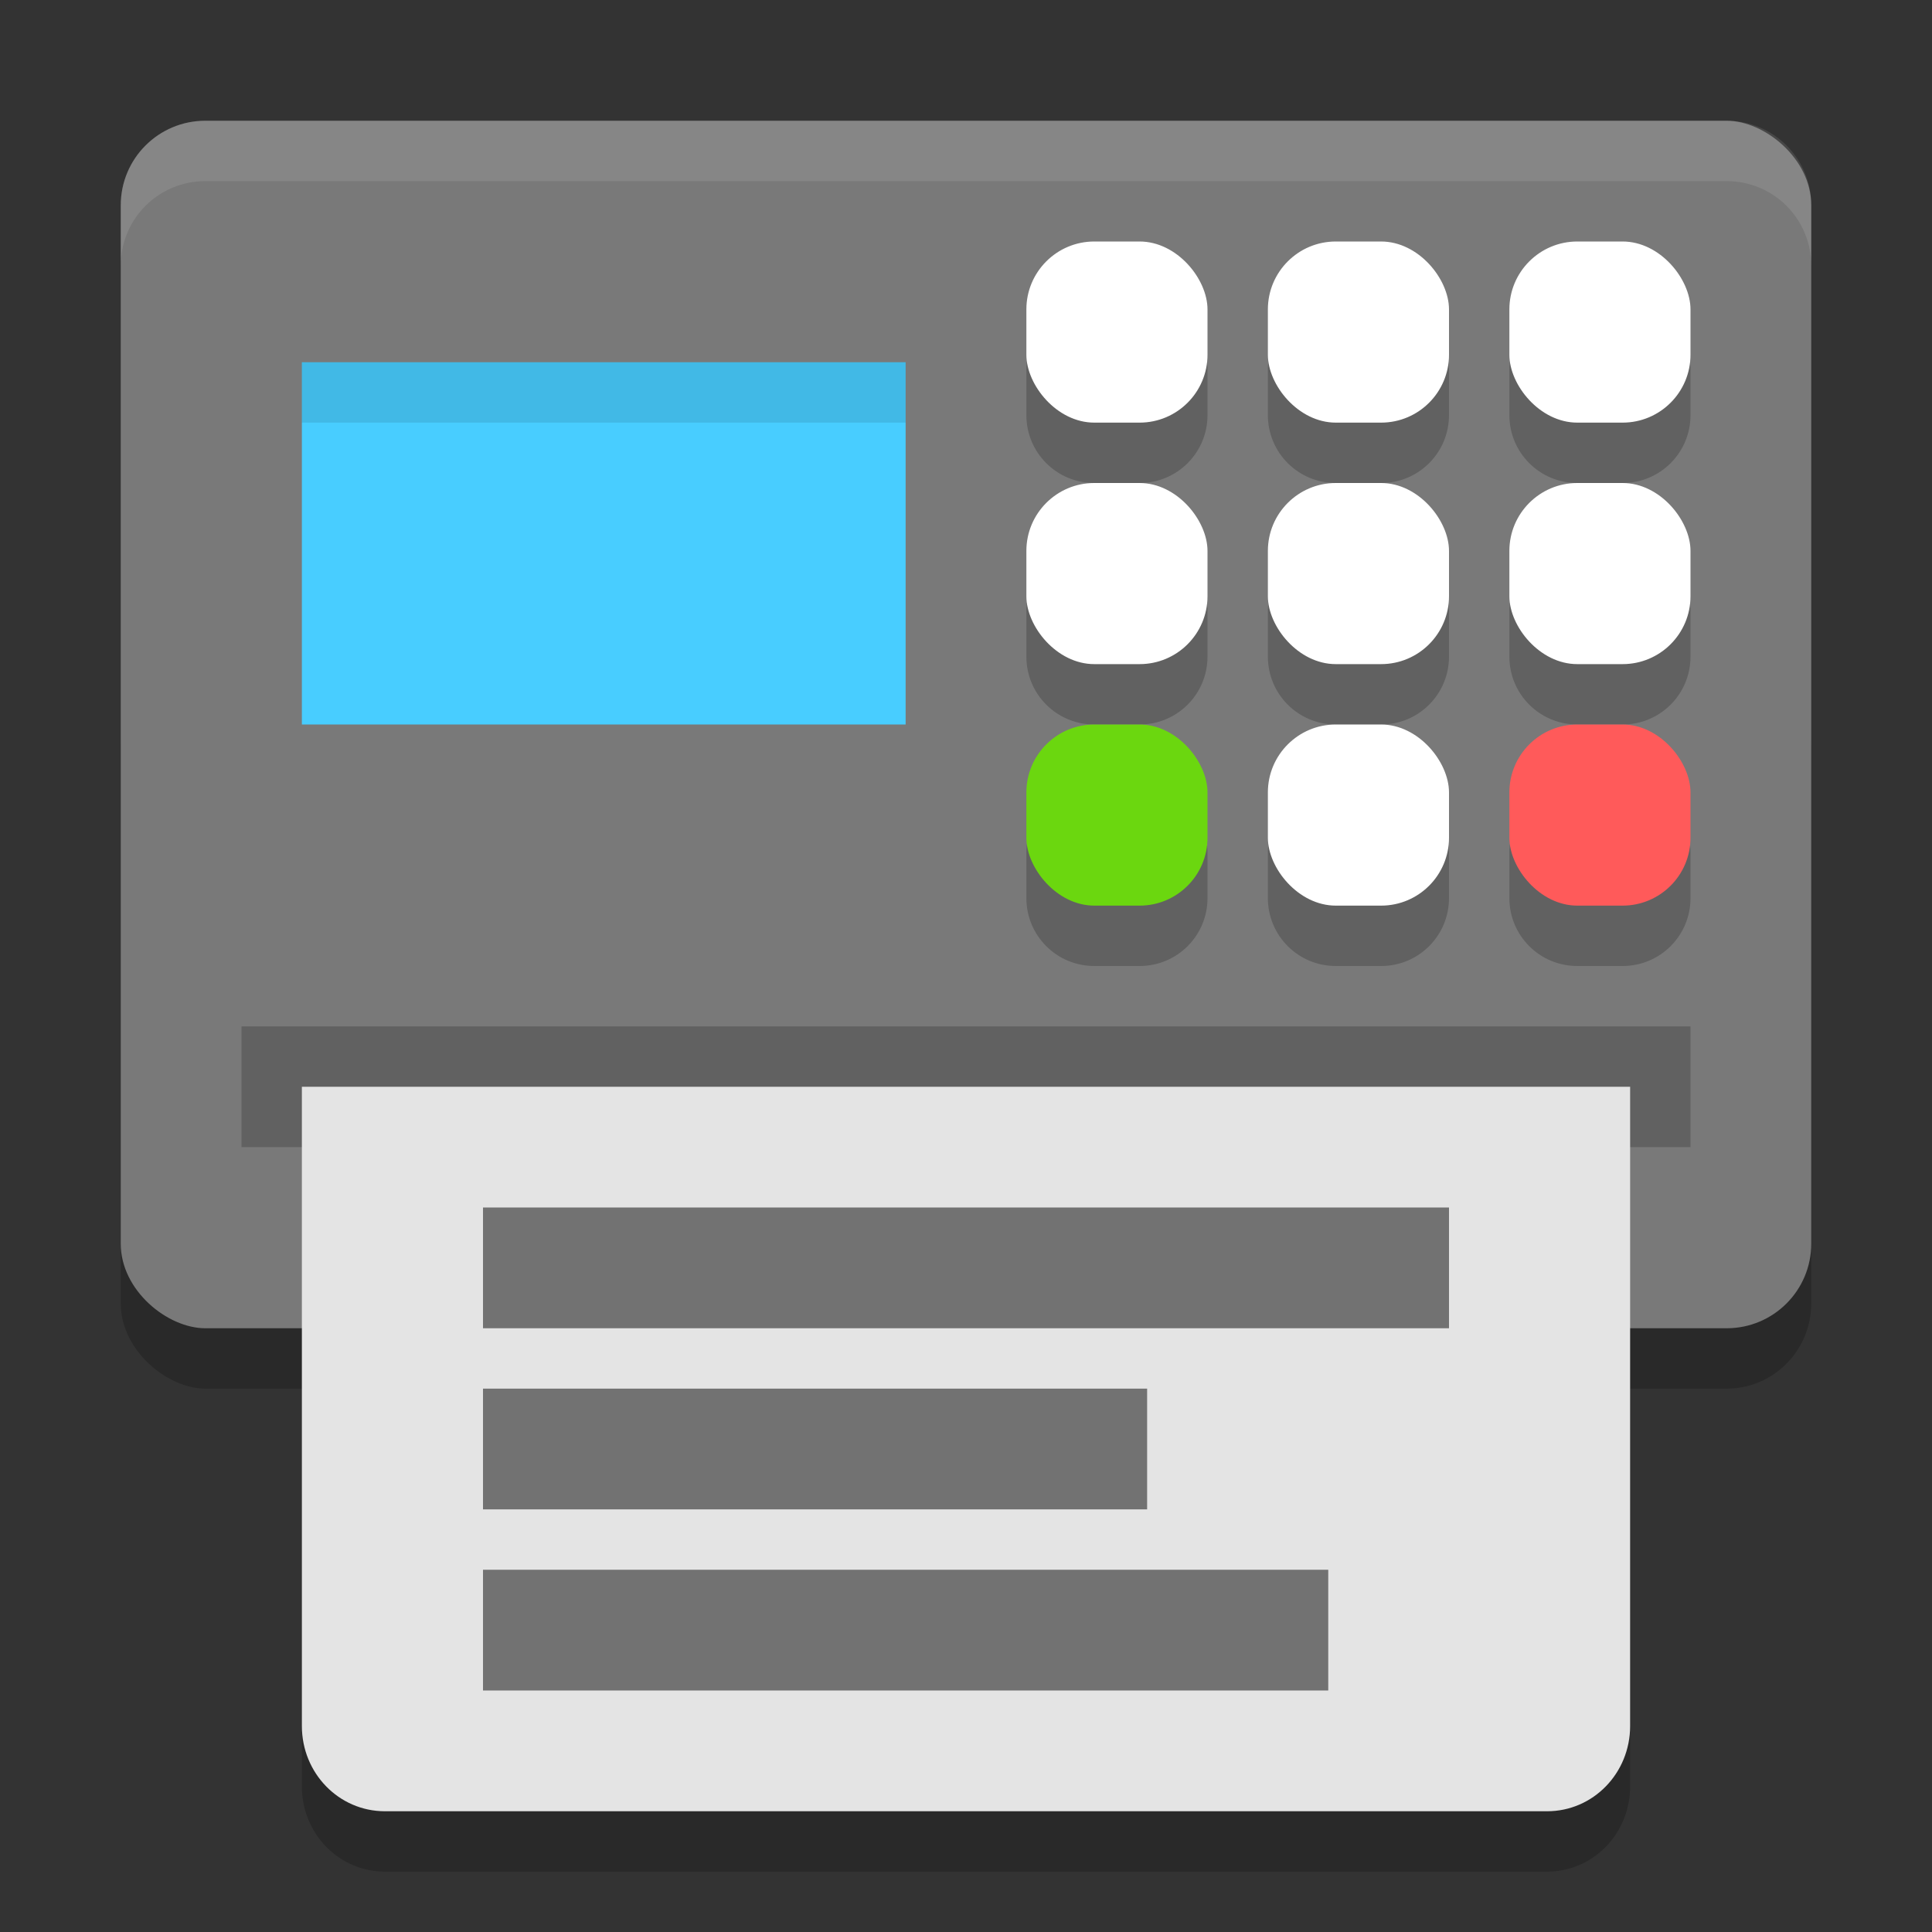
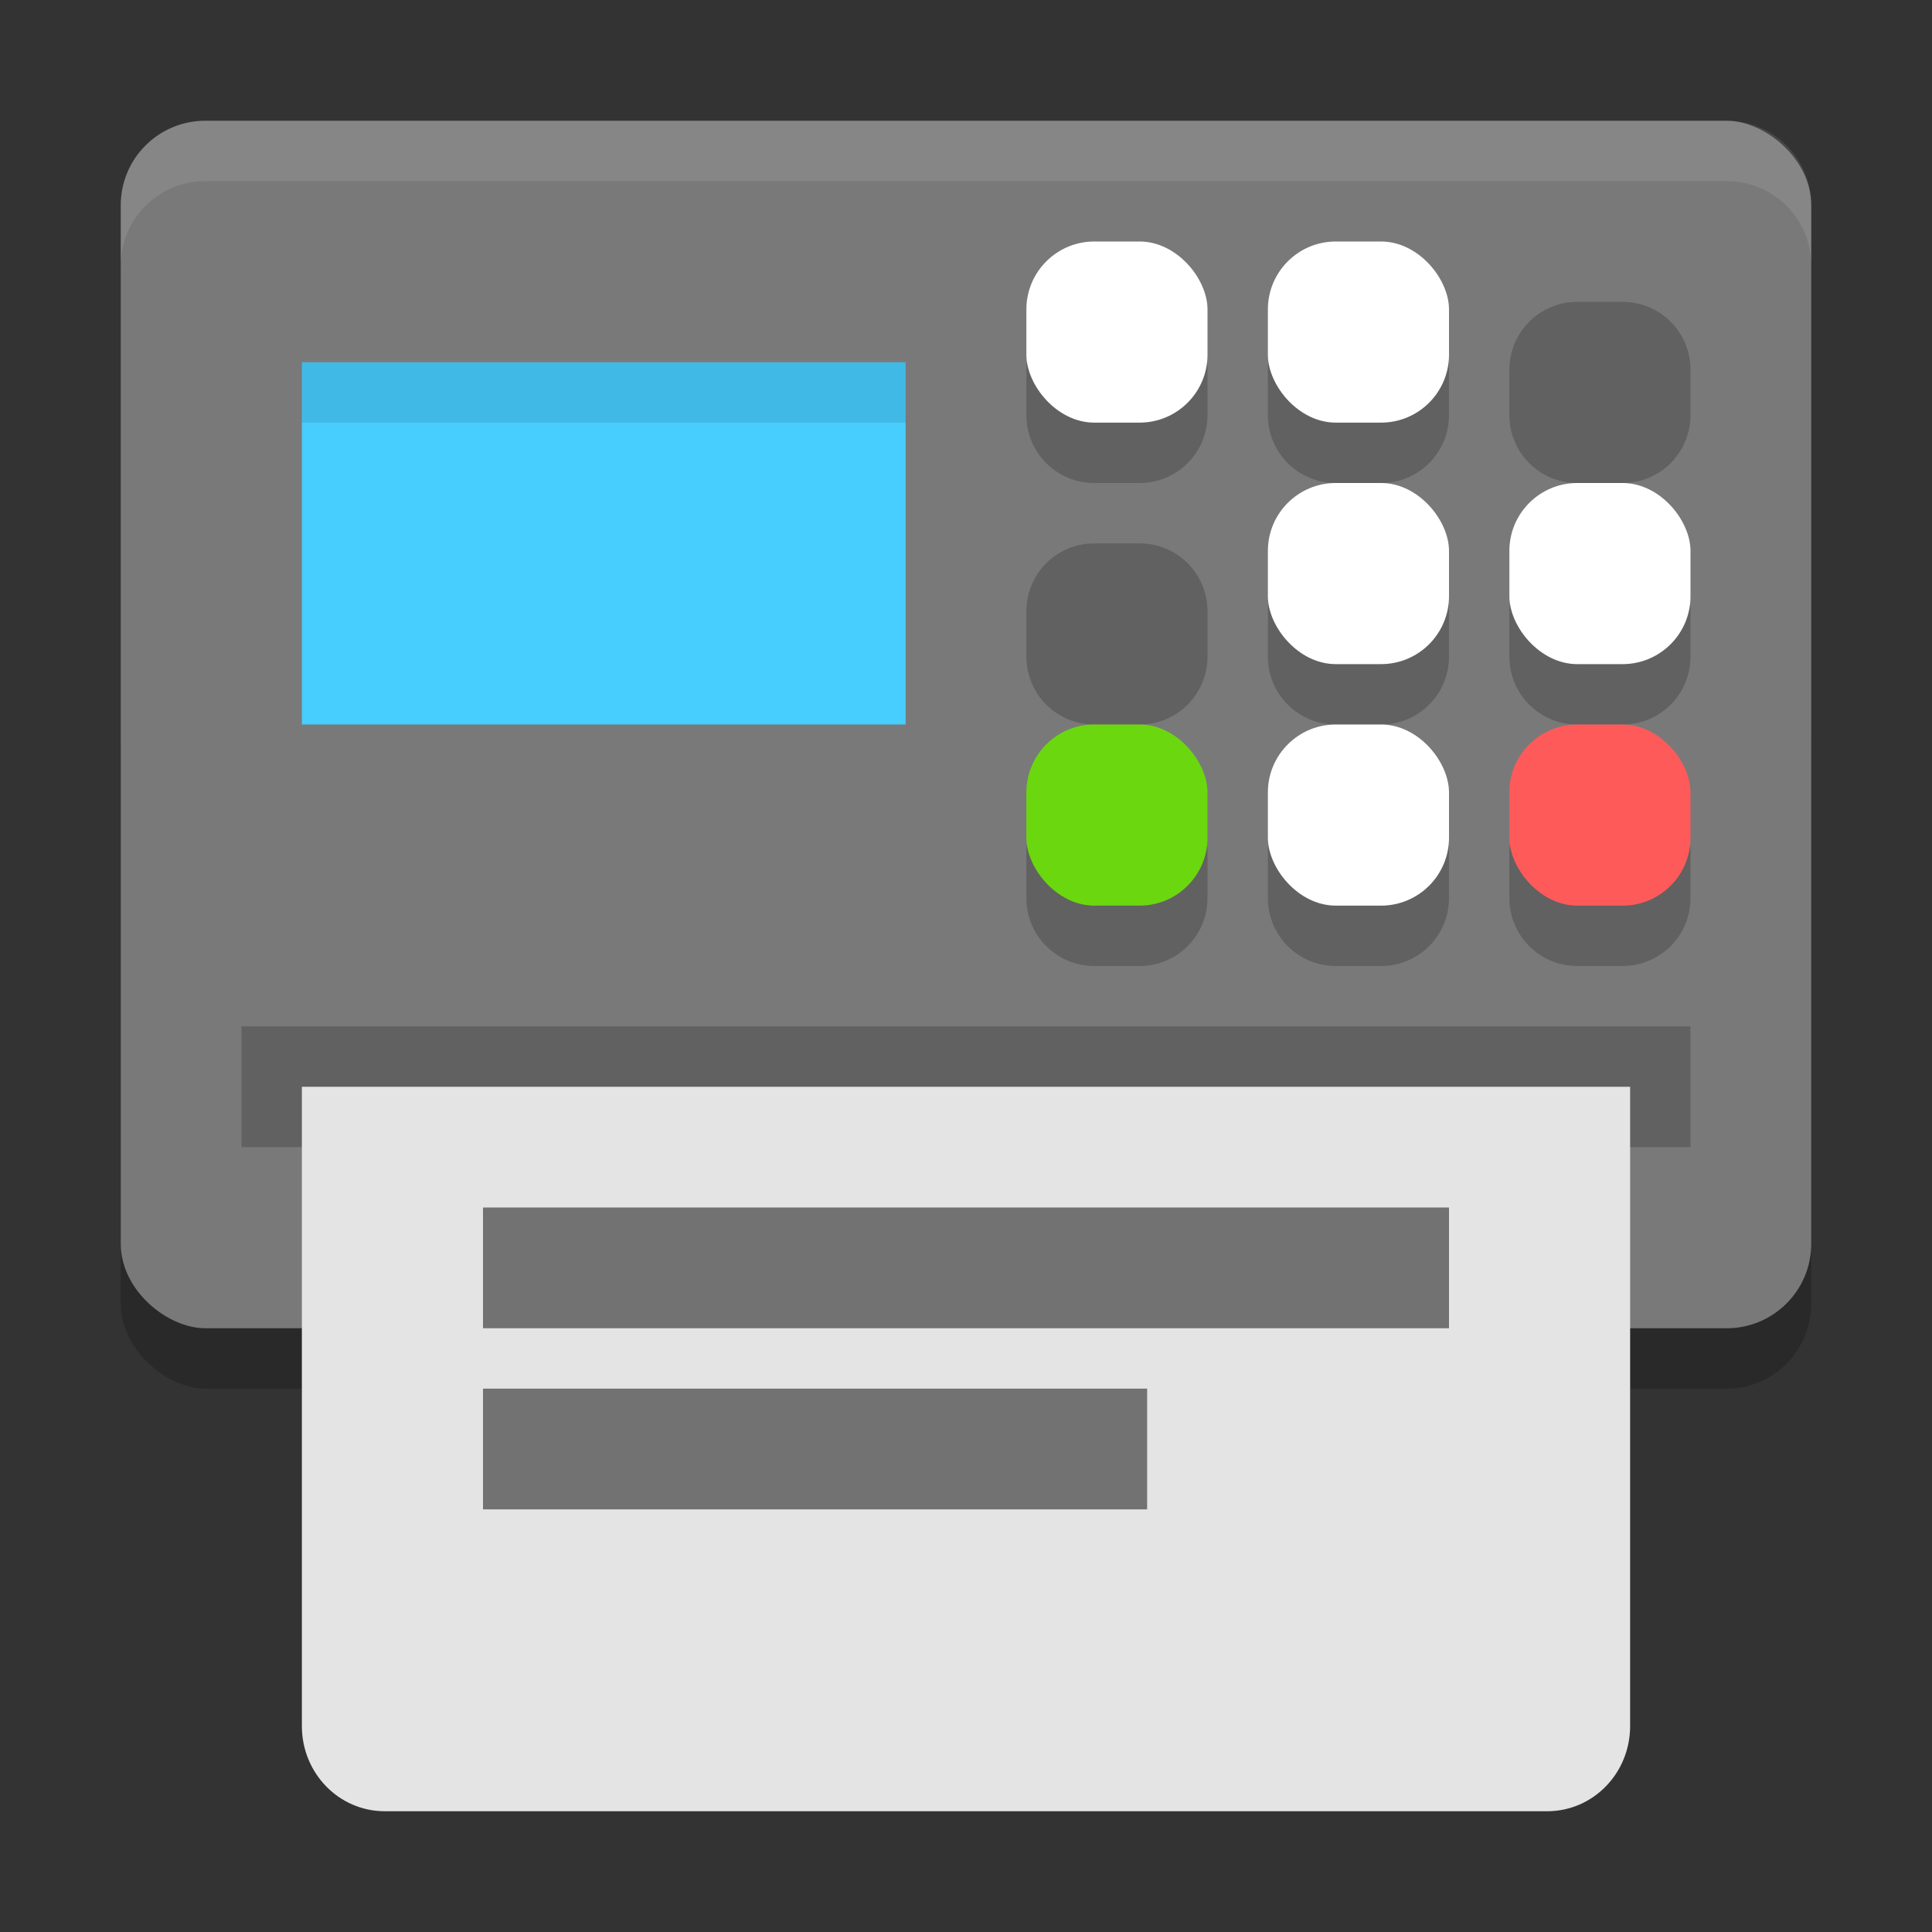
<svg xmlns="http://www.w3.org/2000/svg" width="32" height="32" version="1">
  <rect width="100%" height="100%" fill="#333333" stroke="none" />
  <rect style="opacity:0.2" width="12" height="28" x="-23" y="-30" rx="1.412" ry="1.4" transform="matrix(0,-1,-1,0,0,0)" />
-   <path style="opacity:0.2" d="M 5,19 5,29.588 C 5,30.37 5.613,31 6.375,31 l 19.25,0 C 26.387,31 27,30.37 27,29.588 L 27,19 5,19 Z" />
  <rect style="fill:#797979" width="20" height="28" x="-22" y="-30" rx="1.4" ry="1.4" transform="matrix(0,-1,-1,0,0,0)" />
  <rect style="opacity:0.2" width="24" height="2" x="4" y="17" />
  <path style="fill:#e4e4e4" d="M 5,18 5,28.588 C 5,29.37 5.613,30 6.375,30 l 19.25,0 C 26.387,30 27,29.37 27,28.588 L 27,18 5,18 Z" />
-   <path style="opacity:0.5;fill-rule:evenodd" d="m 8,26 14,0 0,2 -14,0 z" />
  <path style="opacity:0.5;fill-rule:evenodd" d="m 8,23 11,0 0,2 -11,0 z" />
  <path style="opacity:0.5;fill-rule:evenodd" d="m 8,20 16,0 0,2 -16,0 z" />
  <path style="opacity:0.2" d="M 18.125,5 C 17.502,5 17,5.502 17,6.125 v 0.75 C 17,7.498 17.502,8 18.125,8 h 0.75 C 19.498,8 20,7.498 20,6.875 V 6.125 C 20,5.502 19.498,5 18.875,5 Z m 4,0 C 21.502,5 21,5.502 21,6.125 v 0.75 C 21,7.498 21.502,8 22.125,8 h 0.75 C 23.498,8 24,7.498 24,6.875 V 6.125 C 24,5.502 23.498,5 22.875,5 Z m 4,0 C 25.502,5 25,5.502 25,6.125 v 0.75 C 25,7.498 25.502,8 26.125,8 h 0.75 C 27.498,8 28,7.498 28,6.875 V 6.125 C 28,5.502 27.498,5 26.875,5 Z m -8,4 C 17.502,9 17,9.502 17,10.125 v 0.75 C 17,11.498 17.502,12 18.125,12 h 0.75 C 19.498,12 20,11.498 20,10.875 v -0.75 C 20,9.502 19.498,9 18.875,9 Z m 4,0 C 21.502,9 21,9.502 21,10.125 v 0.75 C 21,11.498 21.502,12 22.125,12 h 0.75 C 23.498,12 24,11.498 24,10.875 v -0.75 C 24,9.502 23.498,9 22.875,9 Z m 4,0 C 25.502,9 25,9.502 25,10.125 v 0.75 C 25,11.498 25.502,12 26.125,12 h 0.75 C 27.498,12 28,11.498 28,10.875 v -0.75 C 28,9.502 27.498,9 26.875,9 Z m -8,4 C 17.502,13 17,13.502 17,14.125 v 0.75 C 17,15.498 17.502,16 18.125,16 h 0.75 C 19.498,16 20,15.498 20,14.875 v -0.75 C 20,13.502 19.498,13 18.875,13 Z m 4,0 C 21.502,13 21,13.502 21,14.125 v 0.75 C 21,15.498 21.502,16 22.125,16 h 0.75 C 23.498,16 24,15.498 24,14.875 v -0.75 C 24,13.502 23.498,13 22.875,13 Z m 4,0 C 25.502,13 25,13.502 25,14.125 v 0.75 C 25,15.498 25.502,16 26.125,16 h 0.75 C 27.498,16 28,15.498 28,14.875 v -0.75 C 28,13.502 27.498,13 26.875,13 Z" />
-   <rect style="fill:#ffffff" width="3" height="3" x="25" y="4" rx="1.125" ry="1.125" />
  <rect style="fill:#ffffff" width="3" height="3" x="21" y="4" rx="1.125" ry="1.125" />
  <rect style="fill:#ffffff" width="3" height="3" x="17" y="4" rx="1.125" ry="1.125" />
  <rect style="fill:#ffffff" width="3" height="3" x="25" y="8" rx="1.125" ry="1.125" />
  <rect style="fill:#ffffff" width="3" height="3" x="21" y="8" rx="1.125" ry="1.125" />
-   <rect style="fill:#ffffff" width="3" height="3" x="17" y="8" rx="1.125" ry="1.125" />
  <rect style="fill:#ff5a5a" width="3" height="3" x="25" y="12" rx="1.125" ry="1.125" />
  <rect style="fill:#ffffff" width="3" height="3" x="21" y="12" rx="1.125" ry="1.125" />
  <rect style="fill:#6bd70f" width="3" height="3" x="17" y="12" rx="1.125" ry="1.125" />
  <rect style="fill:#48cdff" width="10" height="6" x="5" y="6" />
  <path style="fill:#ffffff;opacity:0.1" d="M 3.4 2 C 2.625 2 2 2.625 2 3.4 L 2 4.4 C 2 3.625 2.625 3 3.4 3 L 28.6 3 C 29.375 3 30 3.625 30 4.4 L 30 3.4 C 30 2.625 29.375 2 28.6 2 L 3.4 2 z" />
  <rect style="opacity:0.1" width="10" height="1" x="5" y="6" />
</svg>